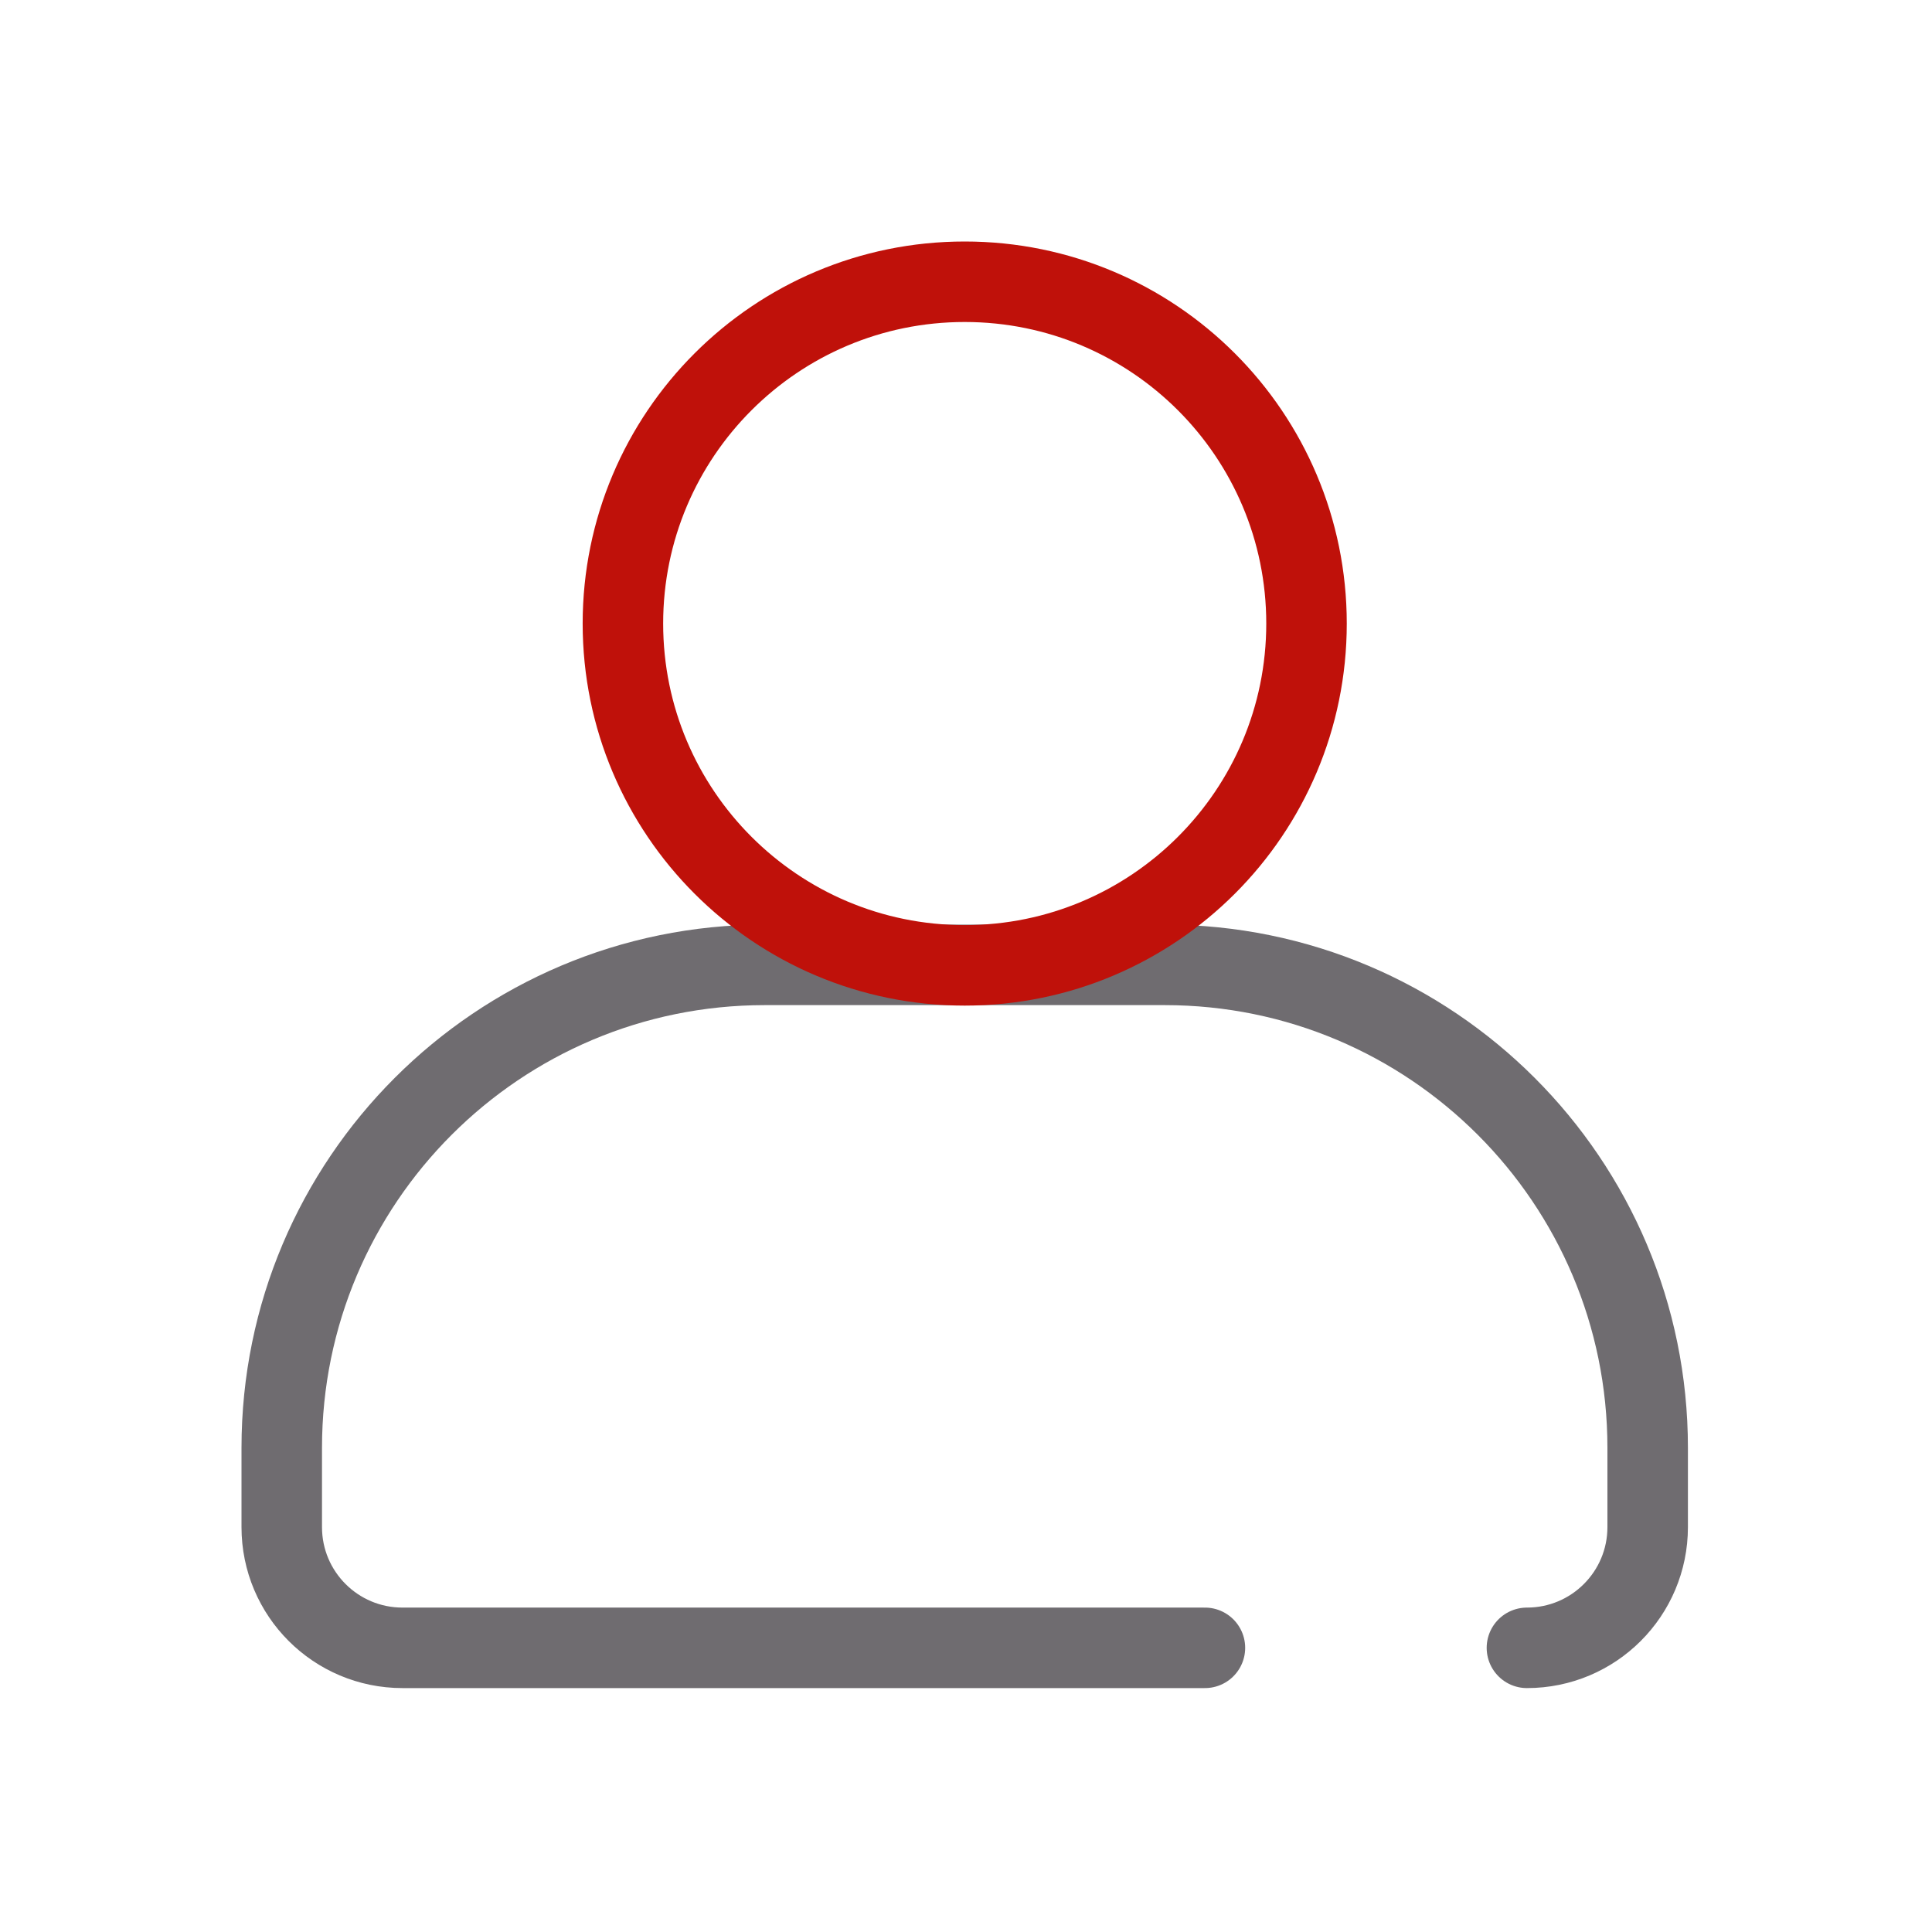
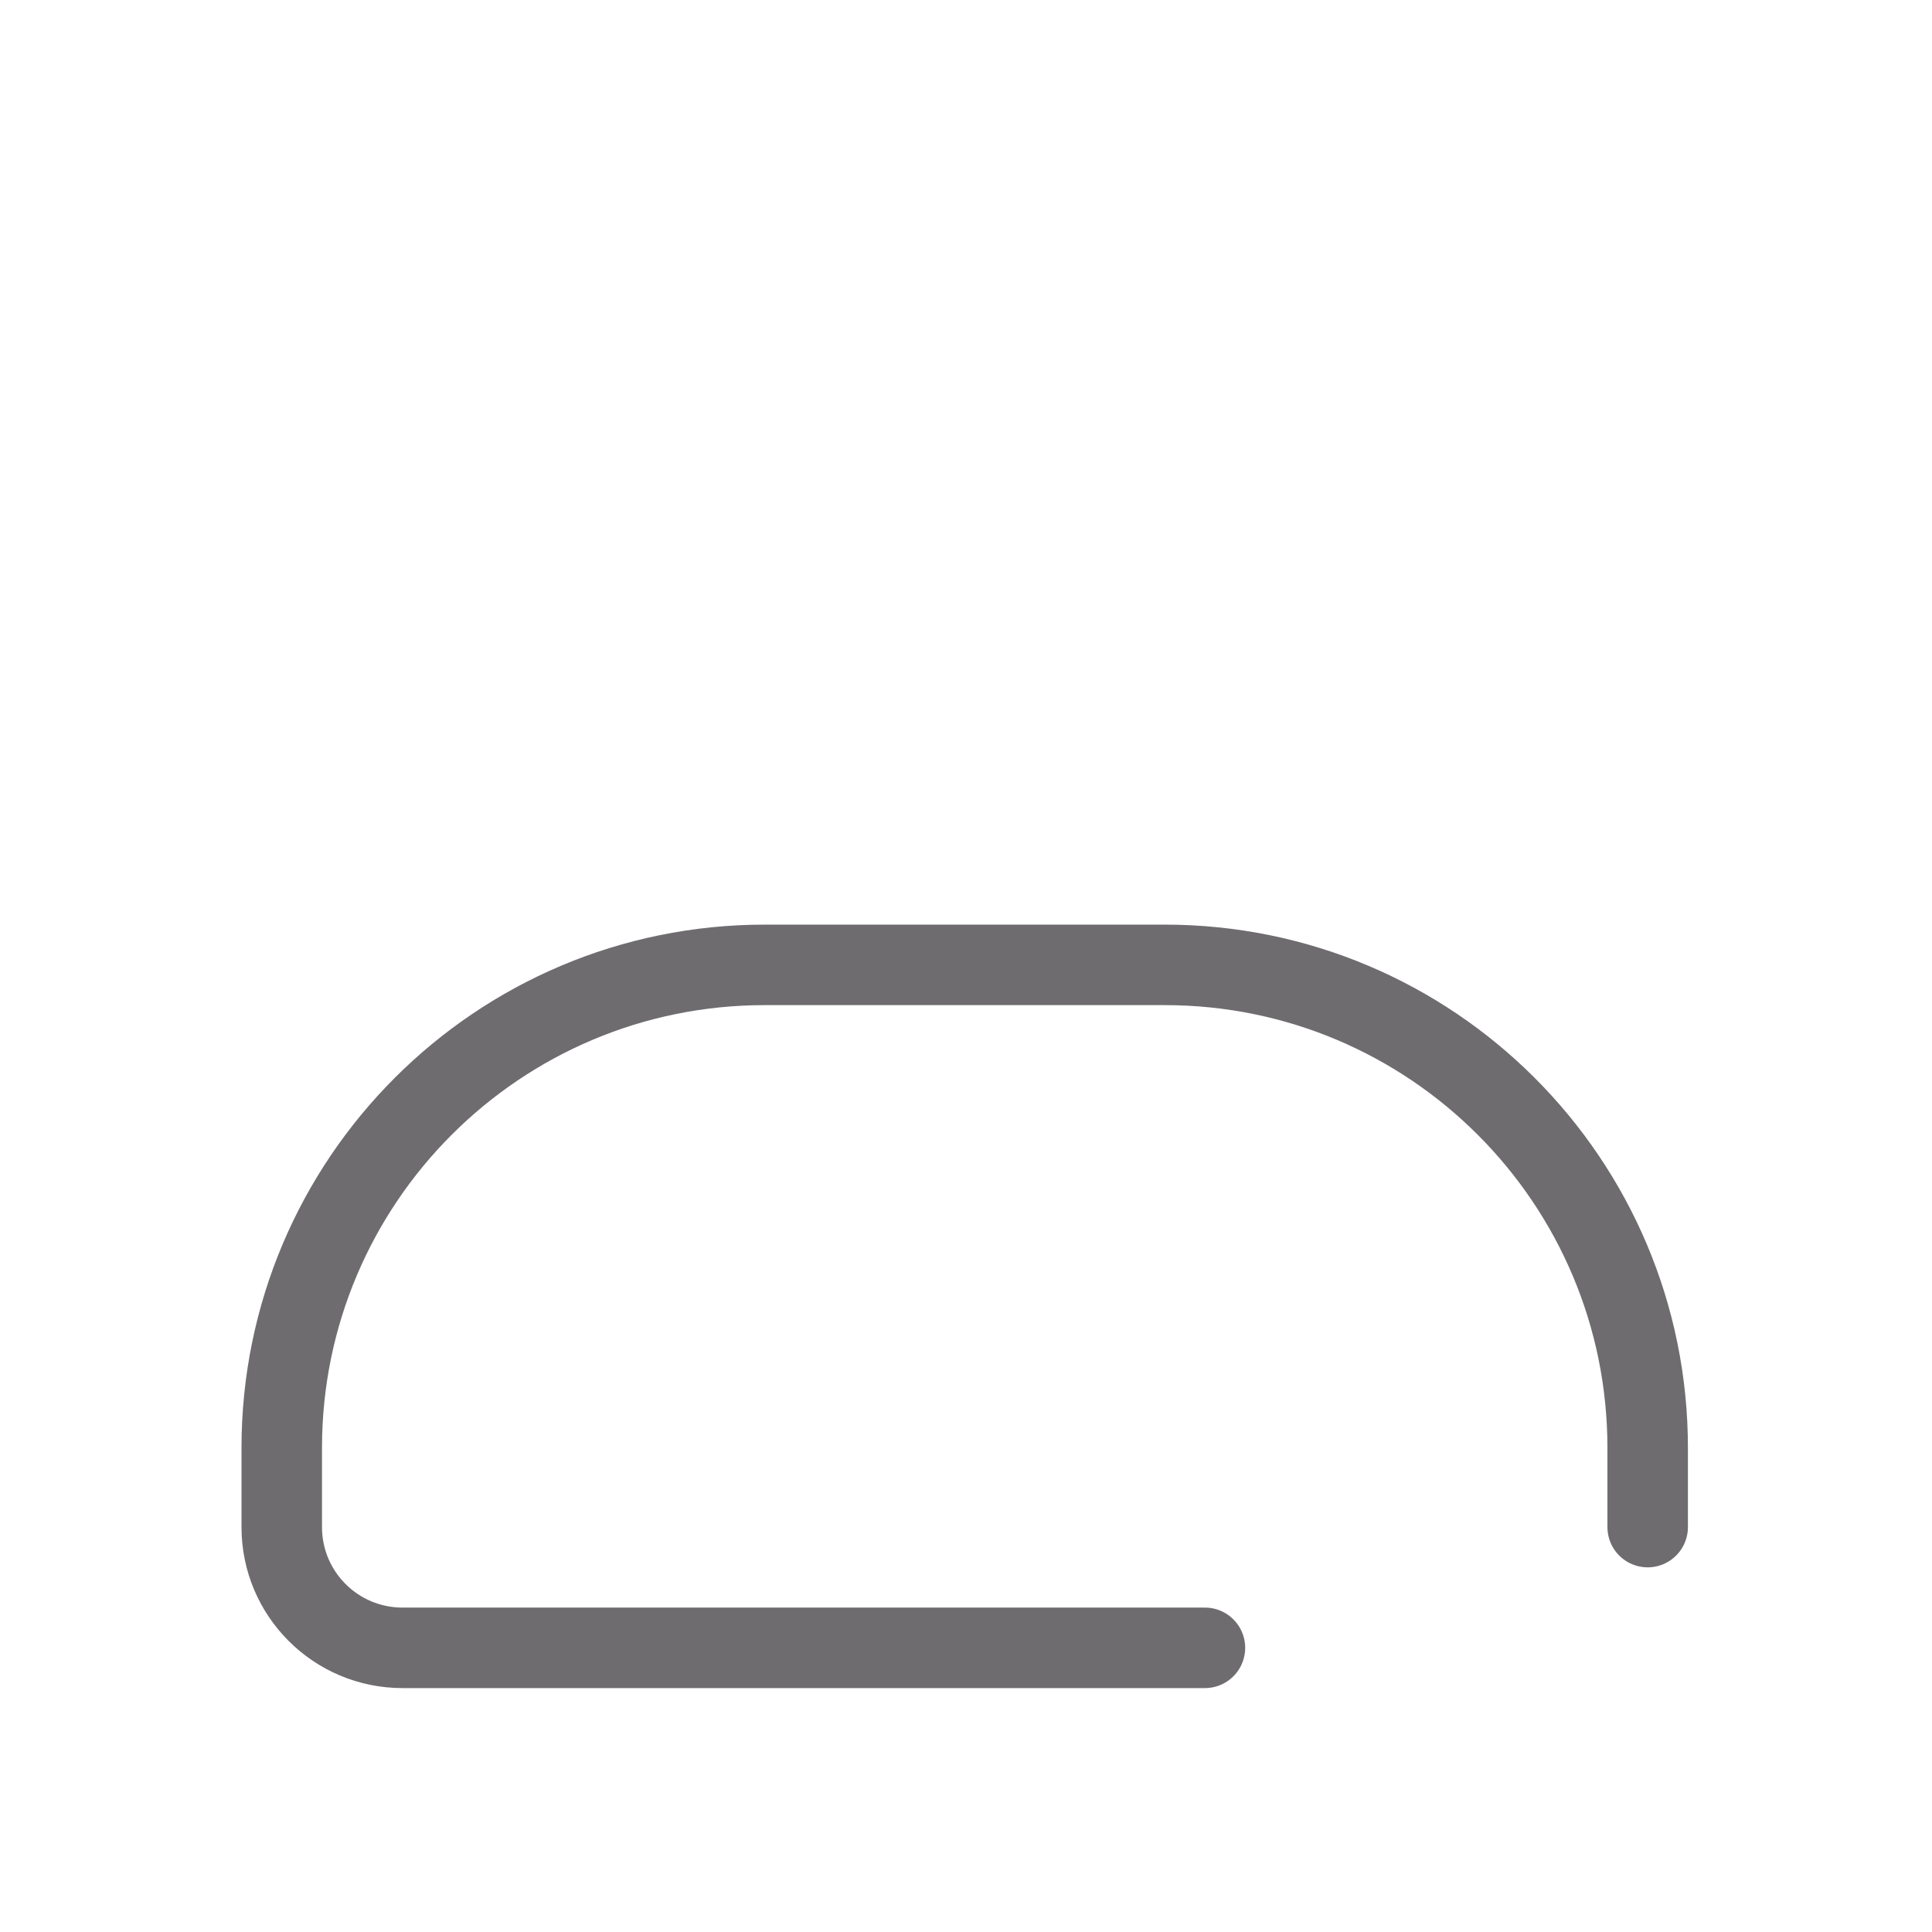
<svg xmlns="http://www.w3.org/2000/svg" width="24" height="24" viewBox="0 0 24 24" fill="none">
-   <path d="M14.968 20.47H5C4.171 20.47 3.5 19.799 3.5 18.97V17.986C3.5 14.672 6.186 11.986 9.5 11.986H14.468C17.782 11.986 20.468 14.672 20.468 17.986V18.97C20.468 19.799 19.797 20.47 18.968 20.47" stroke="#6F6C70" stroke-linecap="round" stroke-linejoin="round" />
-   <path fill-rule="evenodd" clip-rule="evenodd" d="M16.23 7.746C16.23 10.091 14.329 11.992 11.984 11.992C9.639 11.992 7.738 10.091 7.738 7.746C7.738 5.4 9.639 3.5 11.984 3.5C14.329 3.5 16.23 5.4 16.23 7.746Z" stroke="#BF110A" stroke-linecap="round" stroke-linejoin="round" />
+   <path d="M14.968 20.47H5C4.171 20.47 3.5 19.799 3.5 18.97V17.986C3.5 14.672 6.186 11.986 9.5 11.986H14.468C17.782 11.986 20.468 14.672 20.468 17.986V18.97" stroke="#6F6C70" stroke-linecap="round" stroke-linejoin="round" />
</svg>